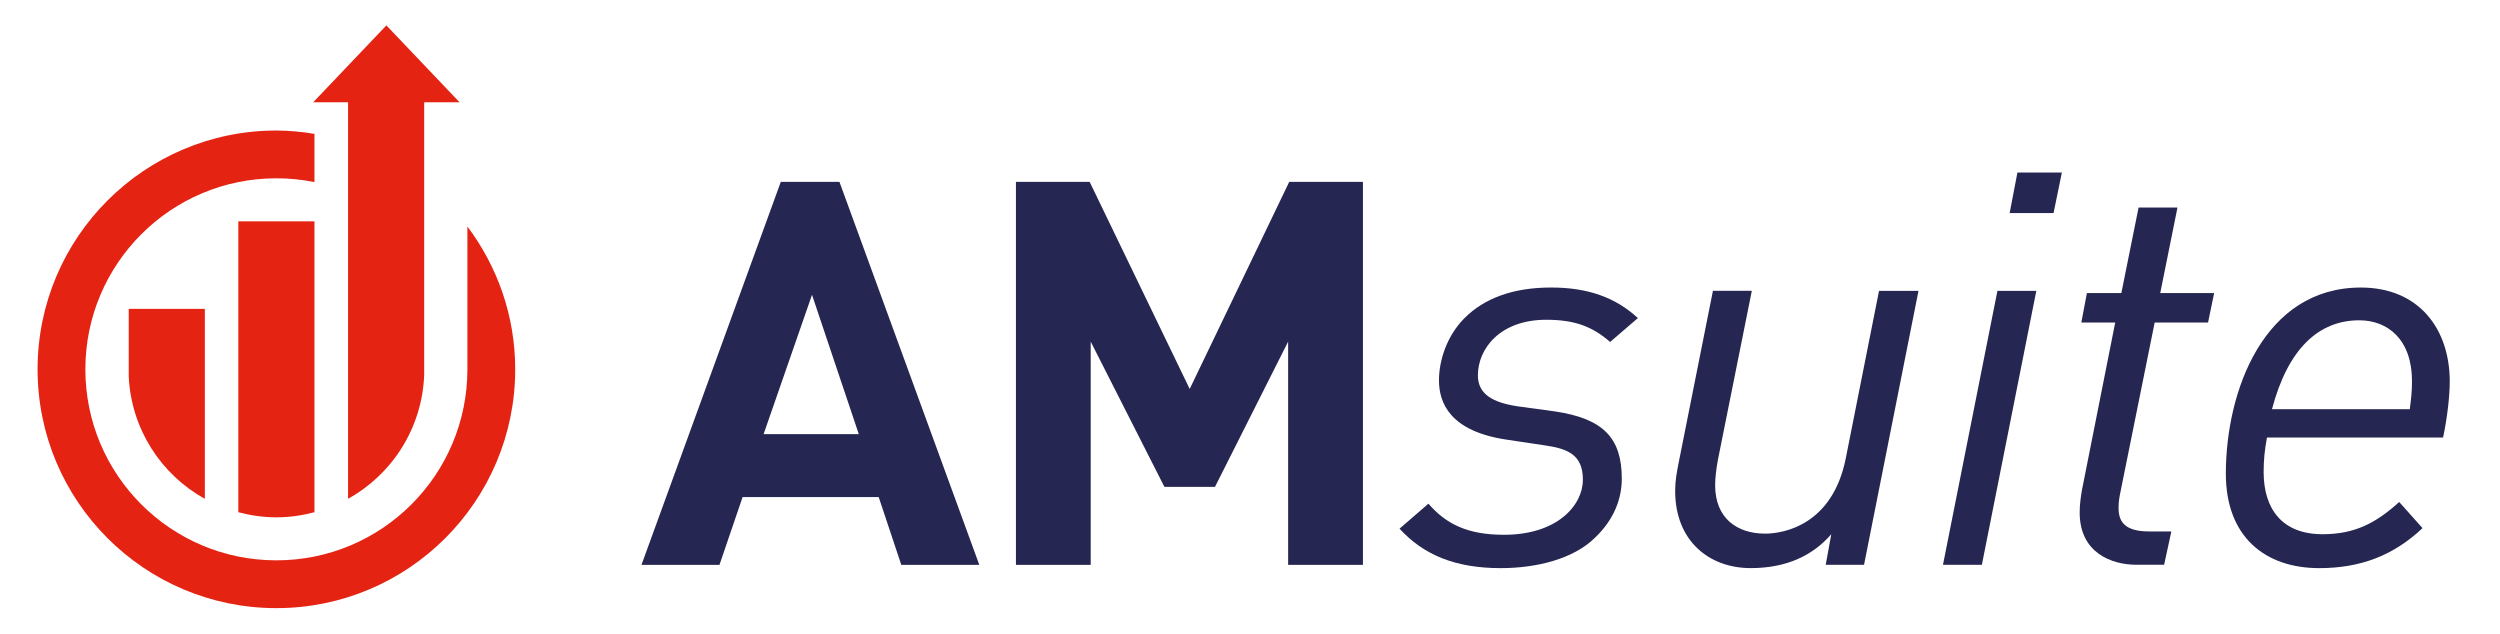
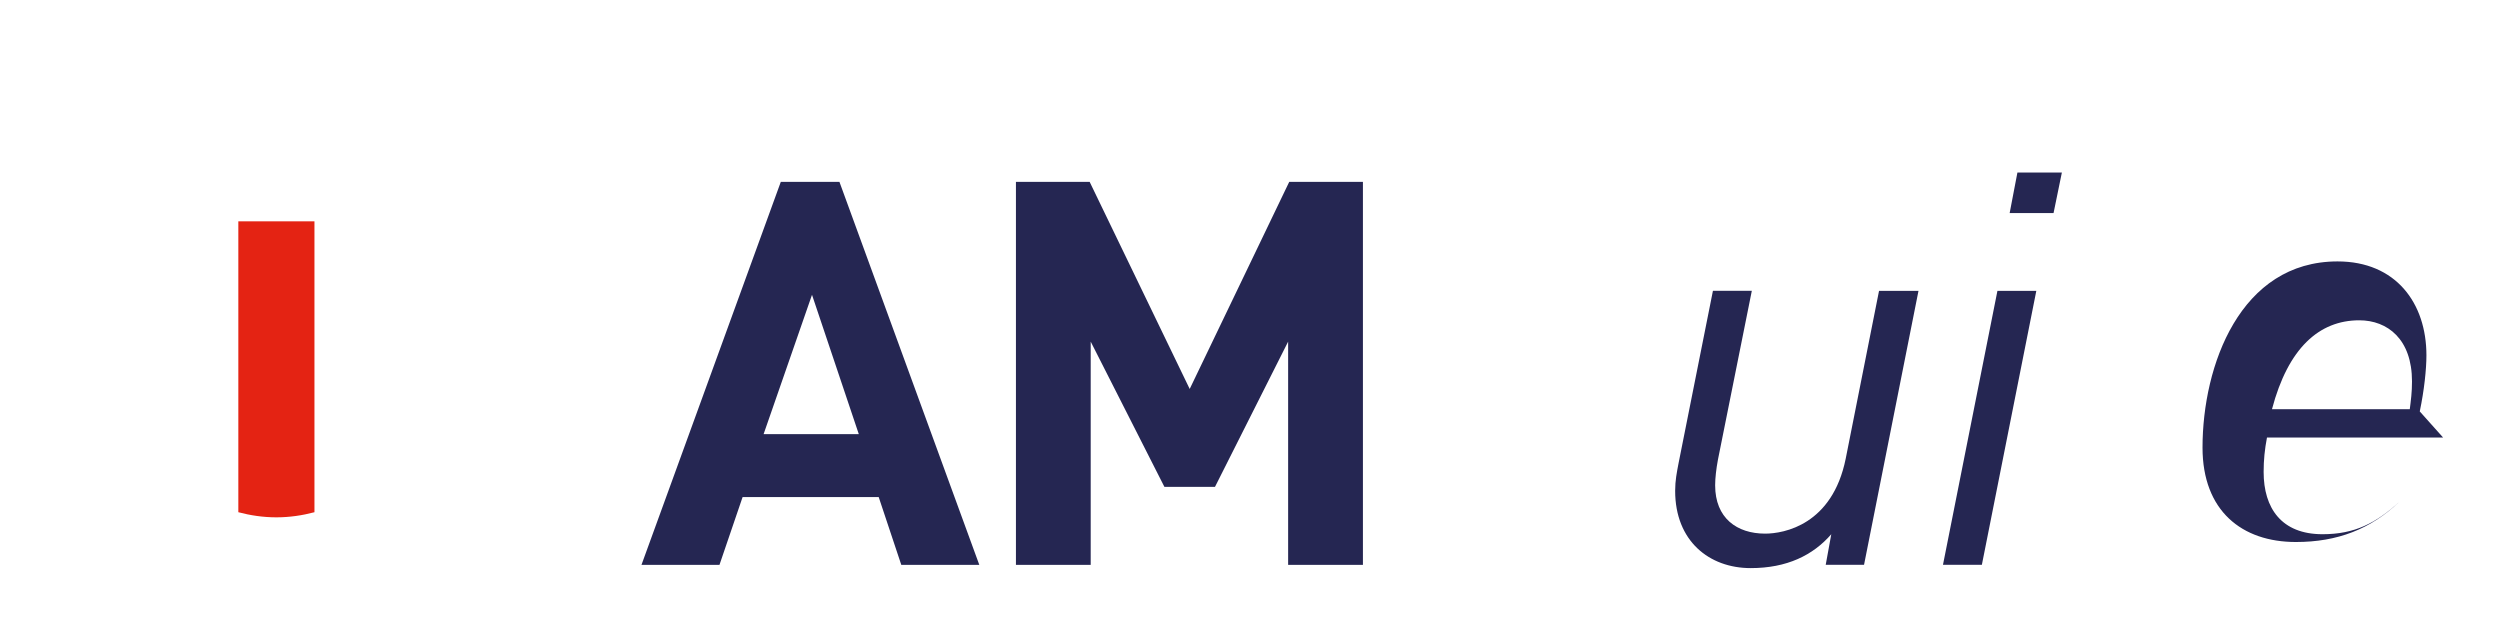
<svg xmlns="http://www.w3.org/2000/svg" id="Ebene_1" data-name="Ebene 1" viewBox="0 0 1068.99 270.89">
  <defs>
    <style>
      .cls-1 {
        fill: #252652;
      }

      .cls-2 {
        fill: #e42313;
      }
    </style>
  </defs>
  <g>
    <path class="cls-1" d="M385.39,241.54l-9.66-28.99h-58.2l-9.89,28.99h-33.35l59.58-163.78h25.07l59.81,163.78h-33.35ZM347.21,126.06l-20.7,59.58h40.71l-20.01-59.58Z" />
    <path class="cls-1" d="M550.8,241.54v-95.46l-31.28,62.11h-21.62l-31.52-62.11v95.46h-31.97V77.76h31.52l42.78,88.56,42.56-88.56h31.51v163.78h-31.97Z" />
-     <path class="cls-1" d="M688.48,146.23c-7.6-6.65-15.21-9.5-27.32-9.5-19.72,0-29.22,12.35-29.22,23.76,0,7.84,5.94,11.64,17.34,13.3l15.68,2.14c20.67,3.09,28.51,11.4,28.51,28.75,0,8.31-3.09,17.34-11.64,25.42-9.03,8.79-24.47,12.83-40.15,12.83-19.48,0-33.02-5.7-43.24-16.87l12.35-10.69c7.6,8.79,16.87,13.3,32.31,13.3,23.05,0,33.74-12.83,33.74-23.52s-6.41-13.3-16.39-14.73l-15.92-2.38c-24.47-3.56-29.23-15.68-29.23-25.42,0-8.79,3.57-19.24,10.93-26.61,8.31-8.31,20.43-13.07,37.06-13.07,15.68,0,27.56,4.28,37.06,13.07l-11.88,10.22Z" />
    <path class="cls-1" d="M797.06,241.5h-16.39l2.38-13.07c-7.84,9.03-19.01,14.49-34.45,14.49-17.82,0-32.31-11.64-32.31-33.03,0-4.51.71-7.84,1.42-11.64l14.73-73.89h16.63l-14.49,72.22c-.71,3.8-1.19,7.84-1.19,10.93,0,14.02,9.27,20.67,21.38,20.67,8.08,0,28.75-3.8,34.45-32.07l14.25-71.75h16.87l-23.28,117.13Z" />
    <path class="cls-1" d="M847.44,241.5h-16.63l23.28-117.13h16.63l-23.28,117.13ZM878.09,91.11h-18.77l3.32-17.34h19.01l-3.56,17.34Z" />
-     <path class="cls-1" d="M944.14,137.91h-22.81l-14.49,71.75c-.71,3.33-.95,4.99-.95,7.6,0,6.18,3.09,9.98,13.07,9.98h9.5l-3.09,14.25h-11.88c-10.45,0-24.23-4.99-24.23-22.33,0-3.56.48-6.65.95-9.5l14.25-71.75h-14.49l2.38-12.59h14.73l7.37-36.59h16.63l-7.37,36.59h23.05l-2.61,12.59Z" />
-     <path class="cls-1" d="M1044.66,187.09h-75.31c-.95,4.99-1.43,9.5-1.43,14.73,0,15.44,7.6,26.61,25.18,26.61,13.78,0,22.81-4.75,32.79-13.78l9.97,11.17c-12.35,11.64-26.37,17.11-44.19,17.11-23.05,0-39.91-13.3-39.91-40.39,0-35.16,16.15-79.59,57.73-79.59,24.94,0,38.01,17.82,38.01,40.15,0,5.94-.95,14.97-2.85,23.99ZM1008.79,136.96c-17.11,0-30.41,11.88-37.3,38.01h58.92c.48-3.8.95-7.13.95-11.88,0-18.06-10.45-26.13-22.57-26.13Z" />
+     <path class="cls-1" d="M1044.66,187.09h-75.31c-.95,4.99-1.43,9.5-1.43,14.73,0,15.44,7.6,26.61,25.18,26.61,13.78,0,22.81-4.75,32.79-13.78c-12.35,11.64-26.37,17.11-44.19,17.11-23.05,0-39.91-13.3-39.91-40.39,0-35.16,16.15-79.59,57.73-79.59,24.94,0,38.01,17.82,38.01,40.15,0,5.94-.95,14.97-2.85,23.99ZM1008.79,136.96c-17.11,0-30.41,11.88-37.3,38.01h58.92c.48-3.8.95-7.13.95-11.88,0-18.06-10.45-26.13-22.57-26.13Z" />
  </g>
  <g>
-     <path class="cls-2" d="M199.86,96.83v61.07h0v.02c0,45.12-36.57,81.68-81.68,81.68s-81.68-36.56-81.68-81.68,36.58-81.68,81.68-81.68c5.58,0,11.01.56,16.28,1.63v-20.64c-5.32-.85-10.72-1.42-16.28-1.42-56.39,0-102.11,45.73-102.11,102.11s45.72,102.11,102.11,102.11,102.12-45.71,102.12-102.11c0-22.94-7.66-44.04-20.44-61.08Z" />
-     <path class="cls-2" d="M55.04,132.07v28.89c1.08,22.57,13.89,42.02,32.55,52.34v-81.23h-32.55Z" />
    <path class="cls-2" d="M118.18,221.21c5.64,0,11.08-.81,16.28-2.19v-124.39h-32.55v124.39c5.2,1.38,10.64,2.19,16.27,2.19Z" />
-     <path class="cls-2" d="M165.21,10.86l-31.3,32.88h14.92v169.54c18.85-10.46,31.74-30.24,32.55-53.13V43.74h15.14l-31.3-32.88Z" />
  </g>
</svg>